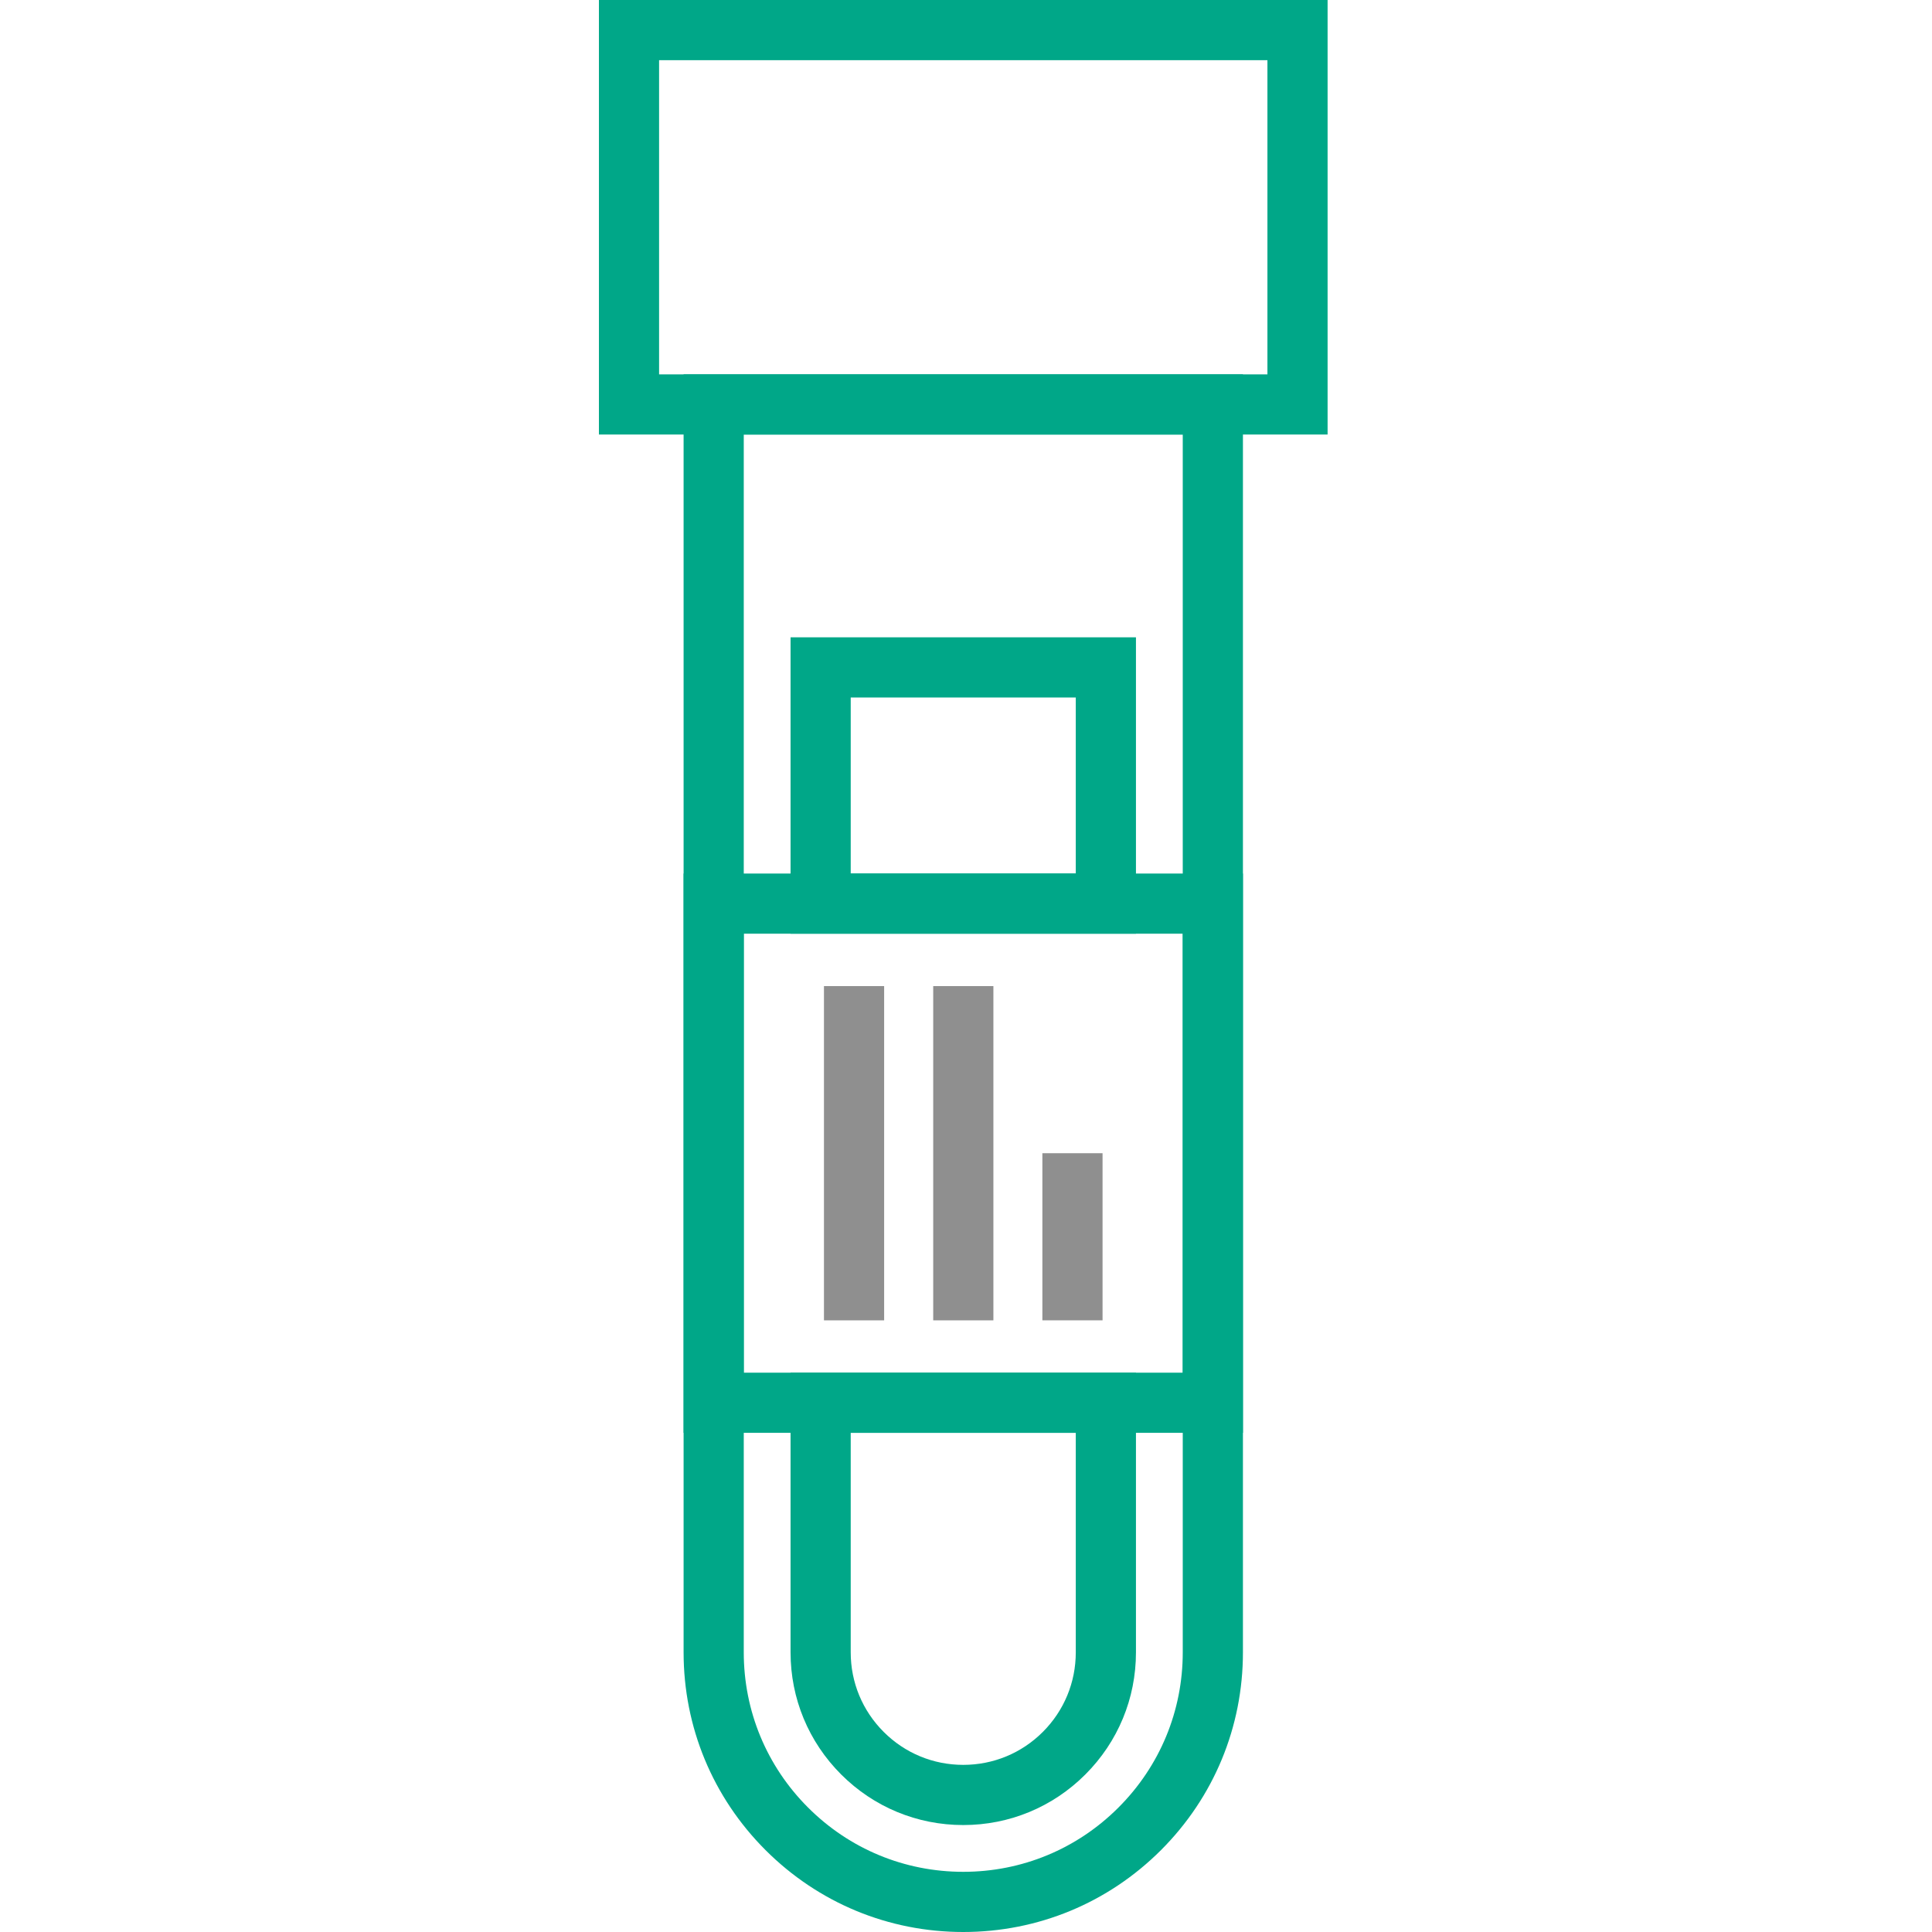
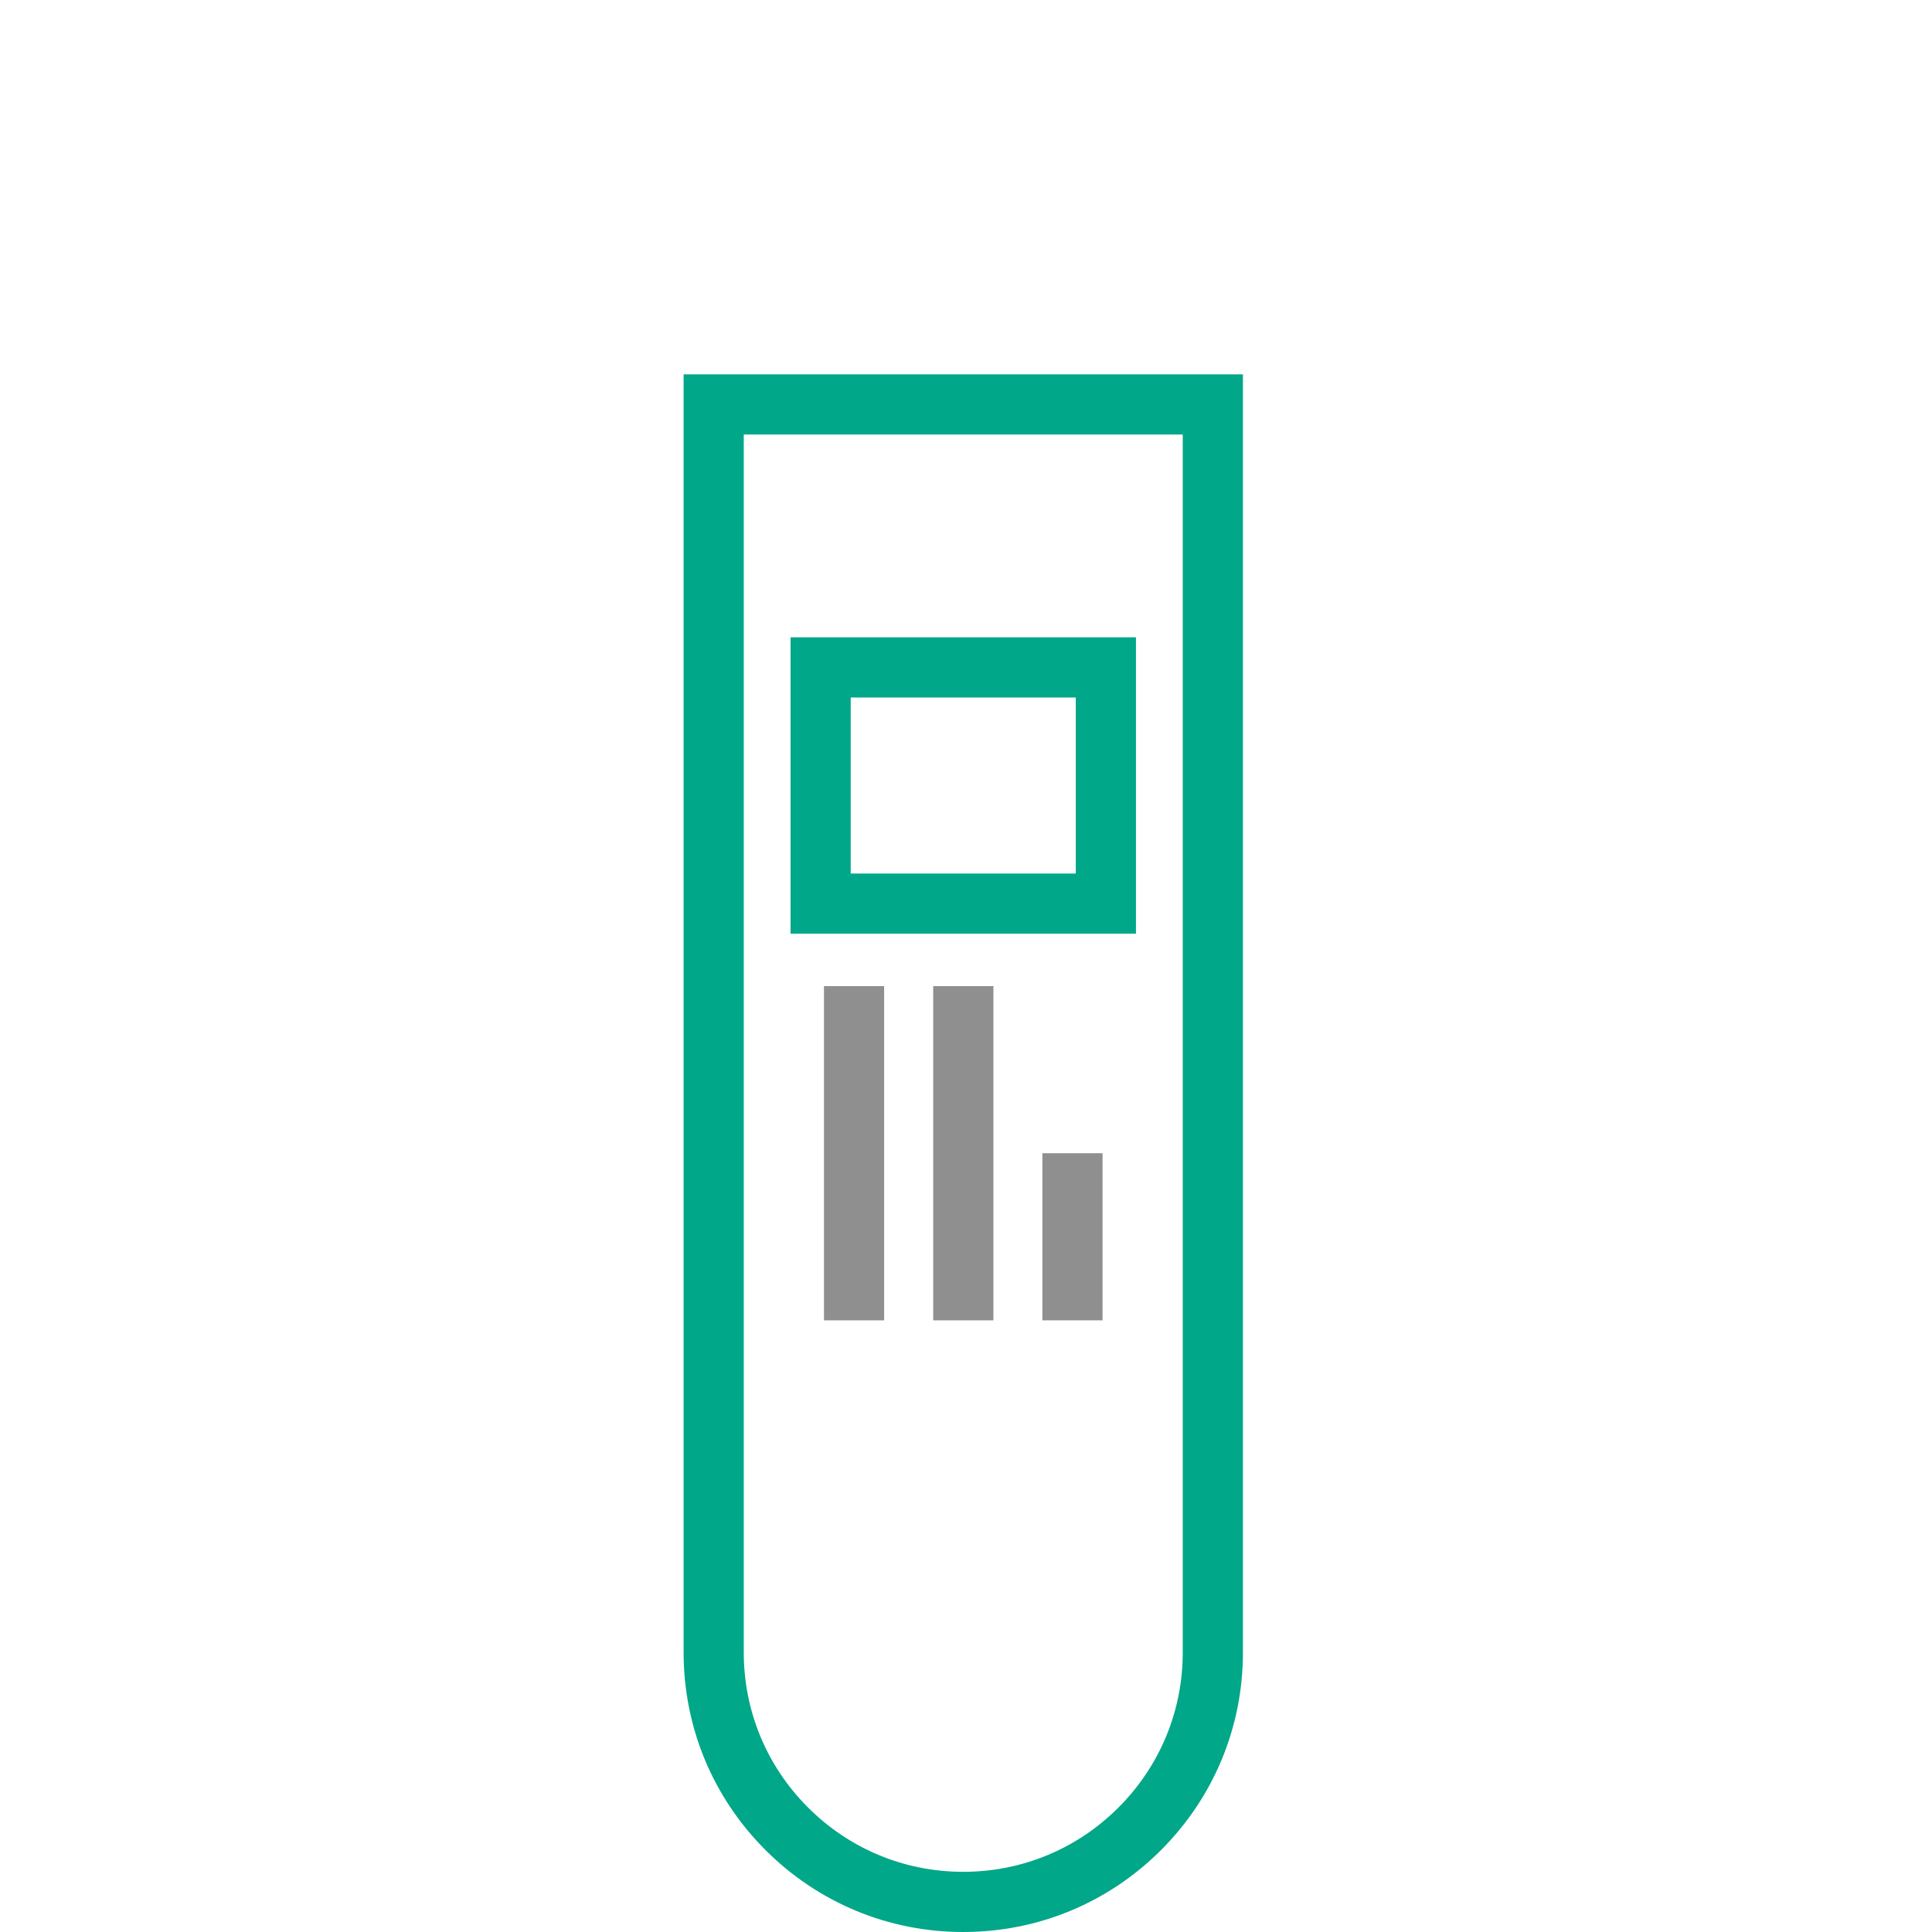
<svg xmlns="http://www.w3.org/2000/svg" width="100" height="100" viewBox="0 0 100 100" fill="none">
-   <path d="M49.858 94.464C47.471 94.464 45.226 93.534 43.538 91.846C41.849 90.157 40.919 87.912 40.919 85.525V71.049H58.797V85.525C58.797 87.913 57.867 90.157 56.178 91.846C54.491 93.534 52.245 94.464 49.858 94.464ZM44.033 74.163V85.525C44.033 87.081 44.639 88.543 45.74 89.644C46.84 90.744 48.303 91.349 49.858 91.349C51.414 91.349 52.877 90.744 53.977 89.644C55.077 88.543 55.682 87.081 55.682 85.525V74.163H44.033Z" fill="#00A788" />
  <path d="M58.797 48.328H40.919V32.987H58.797V48.328ZM44.033 45.214H55.682V36.102H44.033V45.214Z" fill="#00A788" />
-   <path d="M64.334 74.163H35.383V45.214H64.334V74.163ZM38.497 71.05H61.219V48.328H38.497V71.05Z" fill="#00A788" />
  <path d="M45.763 51.04H42.648V68.341H45.763V51.04Z" fill="#8F8F8F" />
  <path d="M57.068 59.69H53.953V68.34H57.068V59.69Z" fill="#8F8F8F" />
  <path d="M51.418 51.04H48.303V68.341H51.418V51.04Z" fill="#8F8F8F" />
  <path d="M49.858 100C45.992 100 42.357 98.494 39.623 95.76C36.888 93.026 35.383 89.392 35.383 85.525V19.377H64.334V85.525C64.334 89.391 62.828 93.026 60.094 95.76C57.36 98.494 53.724 100 49.858 100ZM38.497 22.491V85.525C38.497 88.56 39.679 91.413 41.825 93.558C43.971 95.704 46.823 96.885 49.858 96.885C52.893 96.885 55.746 95.704 57.891 93.558C60.037 91.412 61.219 88.559 61.219 85.525V22.491H38.497Z" fill="#00A788" />
-   <path d="M68.716 22.491H31V0H68.716V22.491ZM34.114 19.377H65.602V3.115H34.114V19.377Z" fill="#00A788" />
</svg>